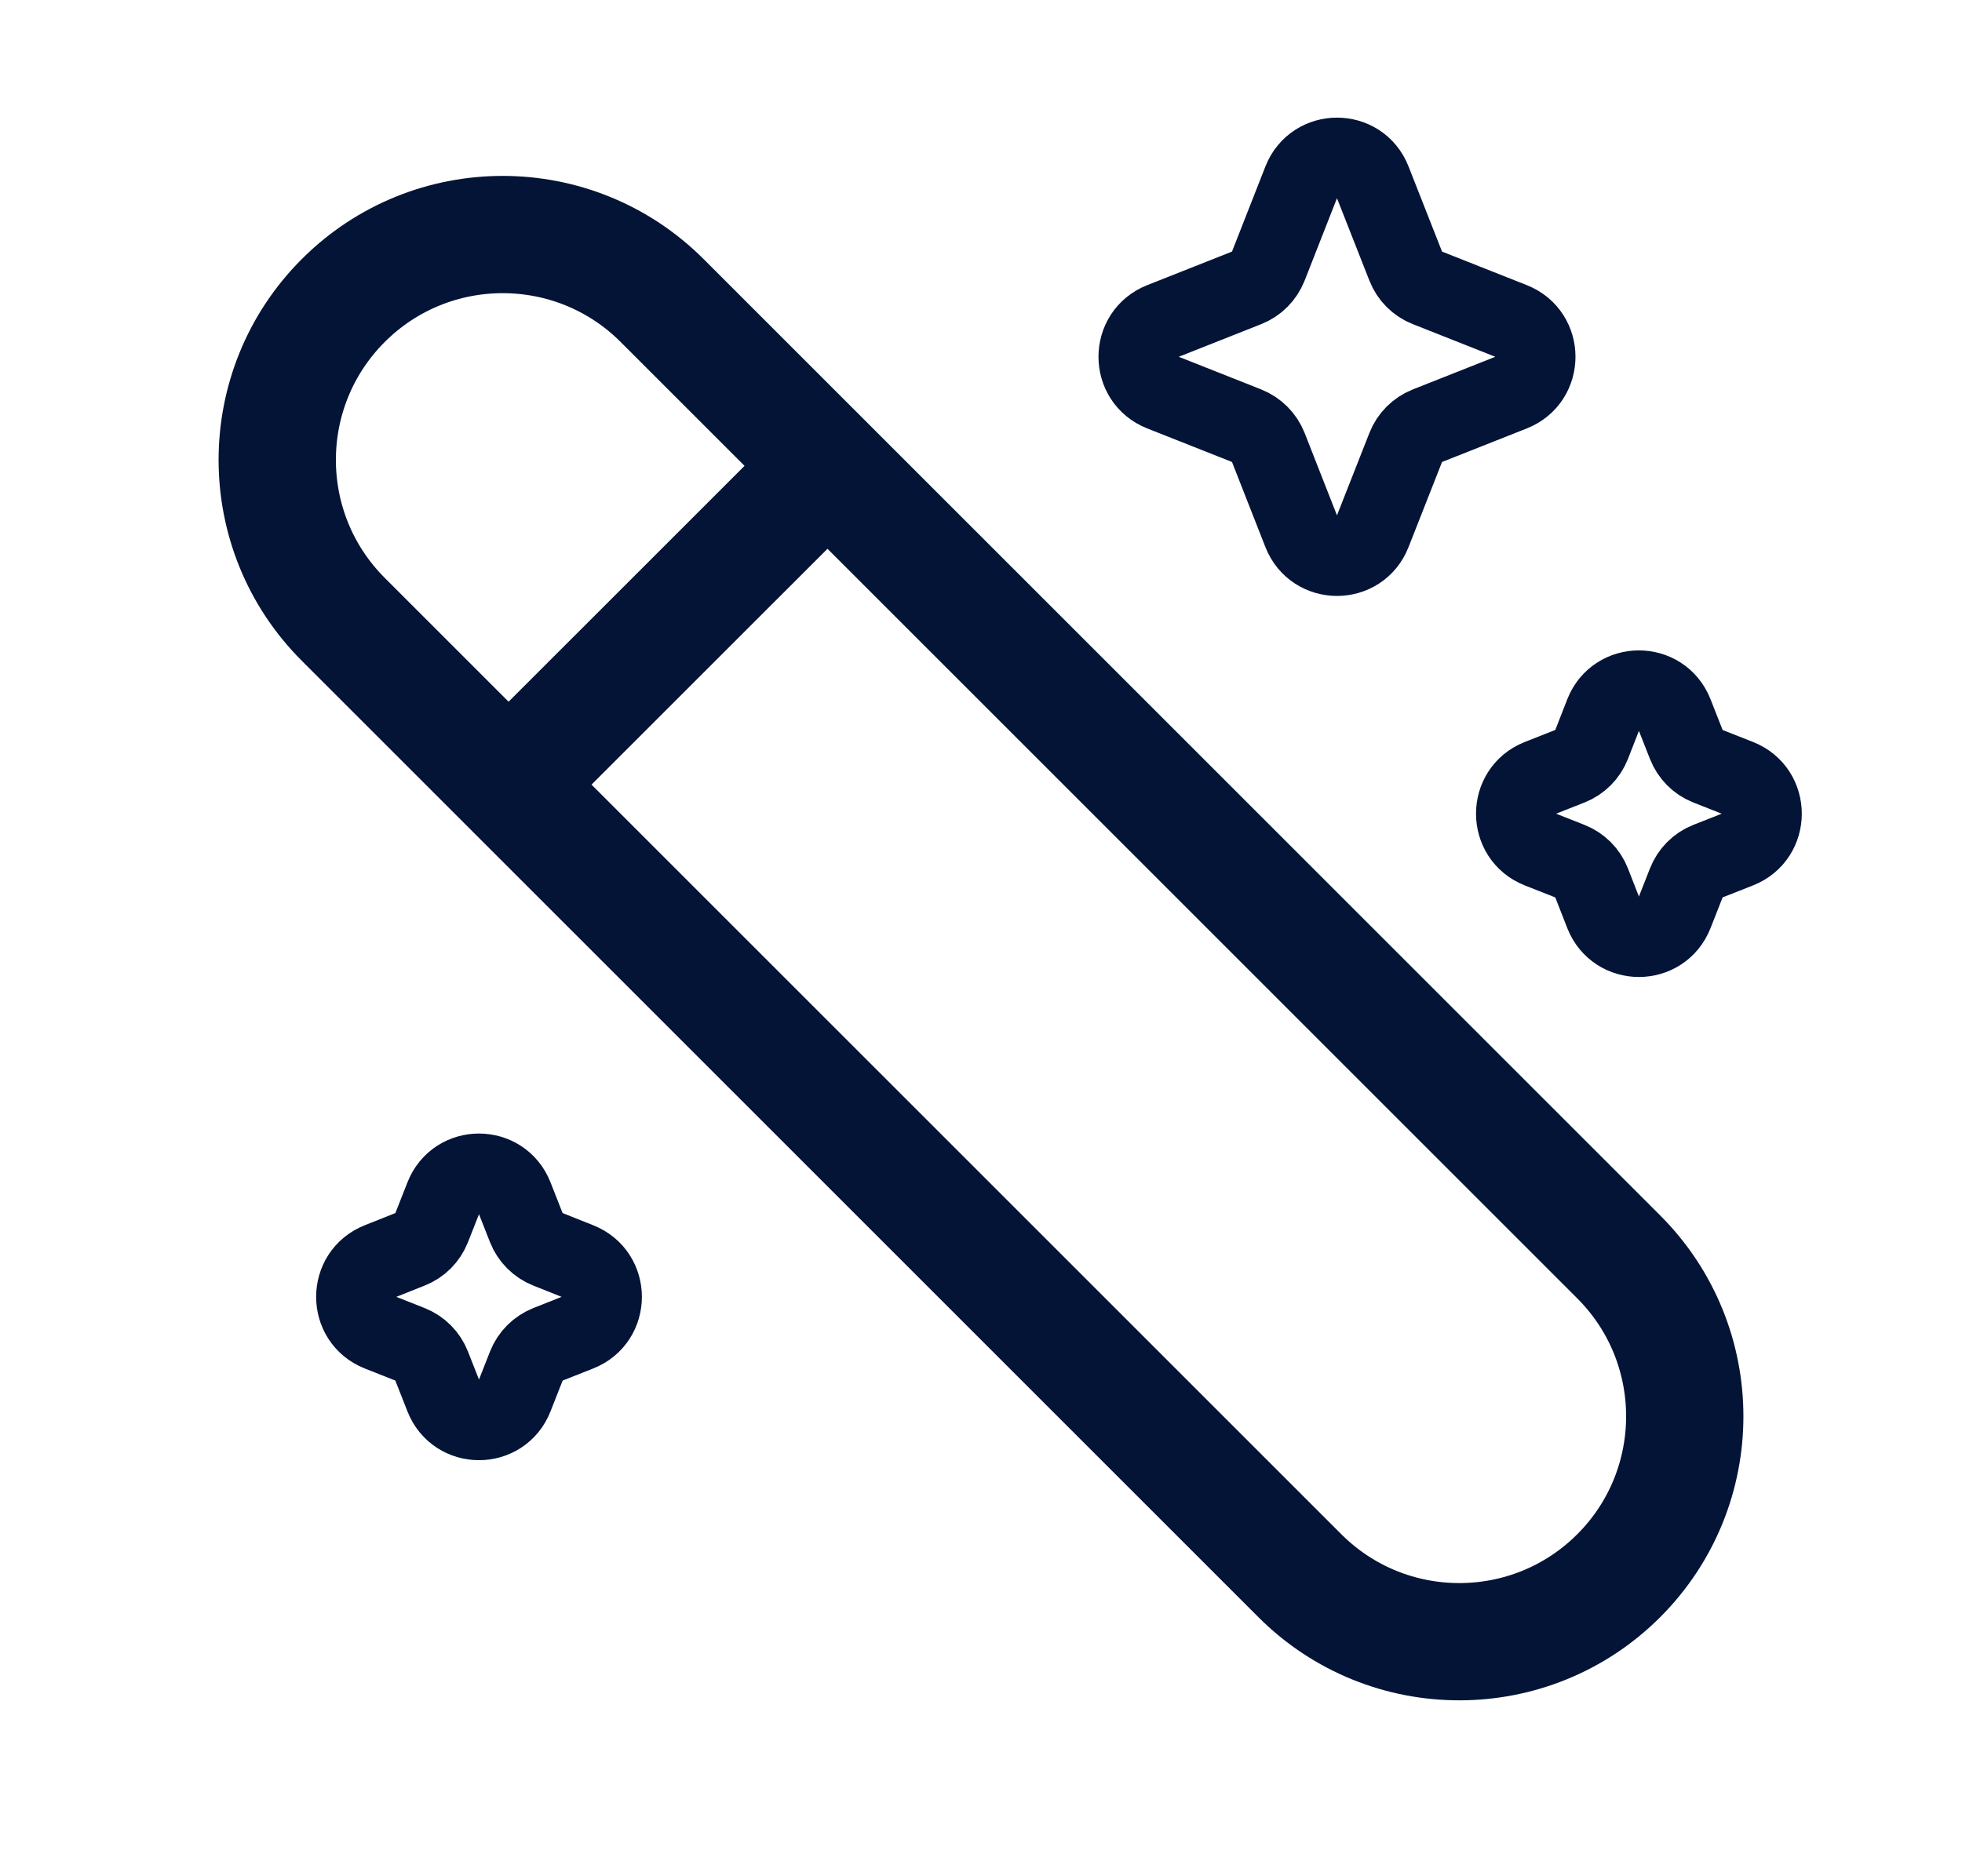
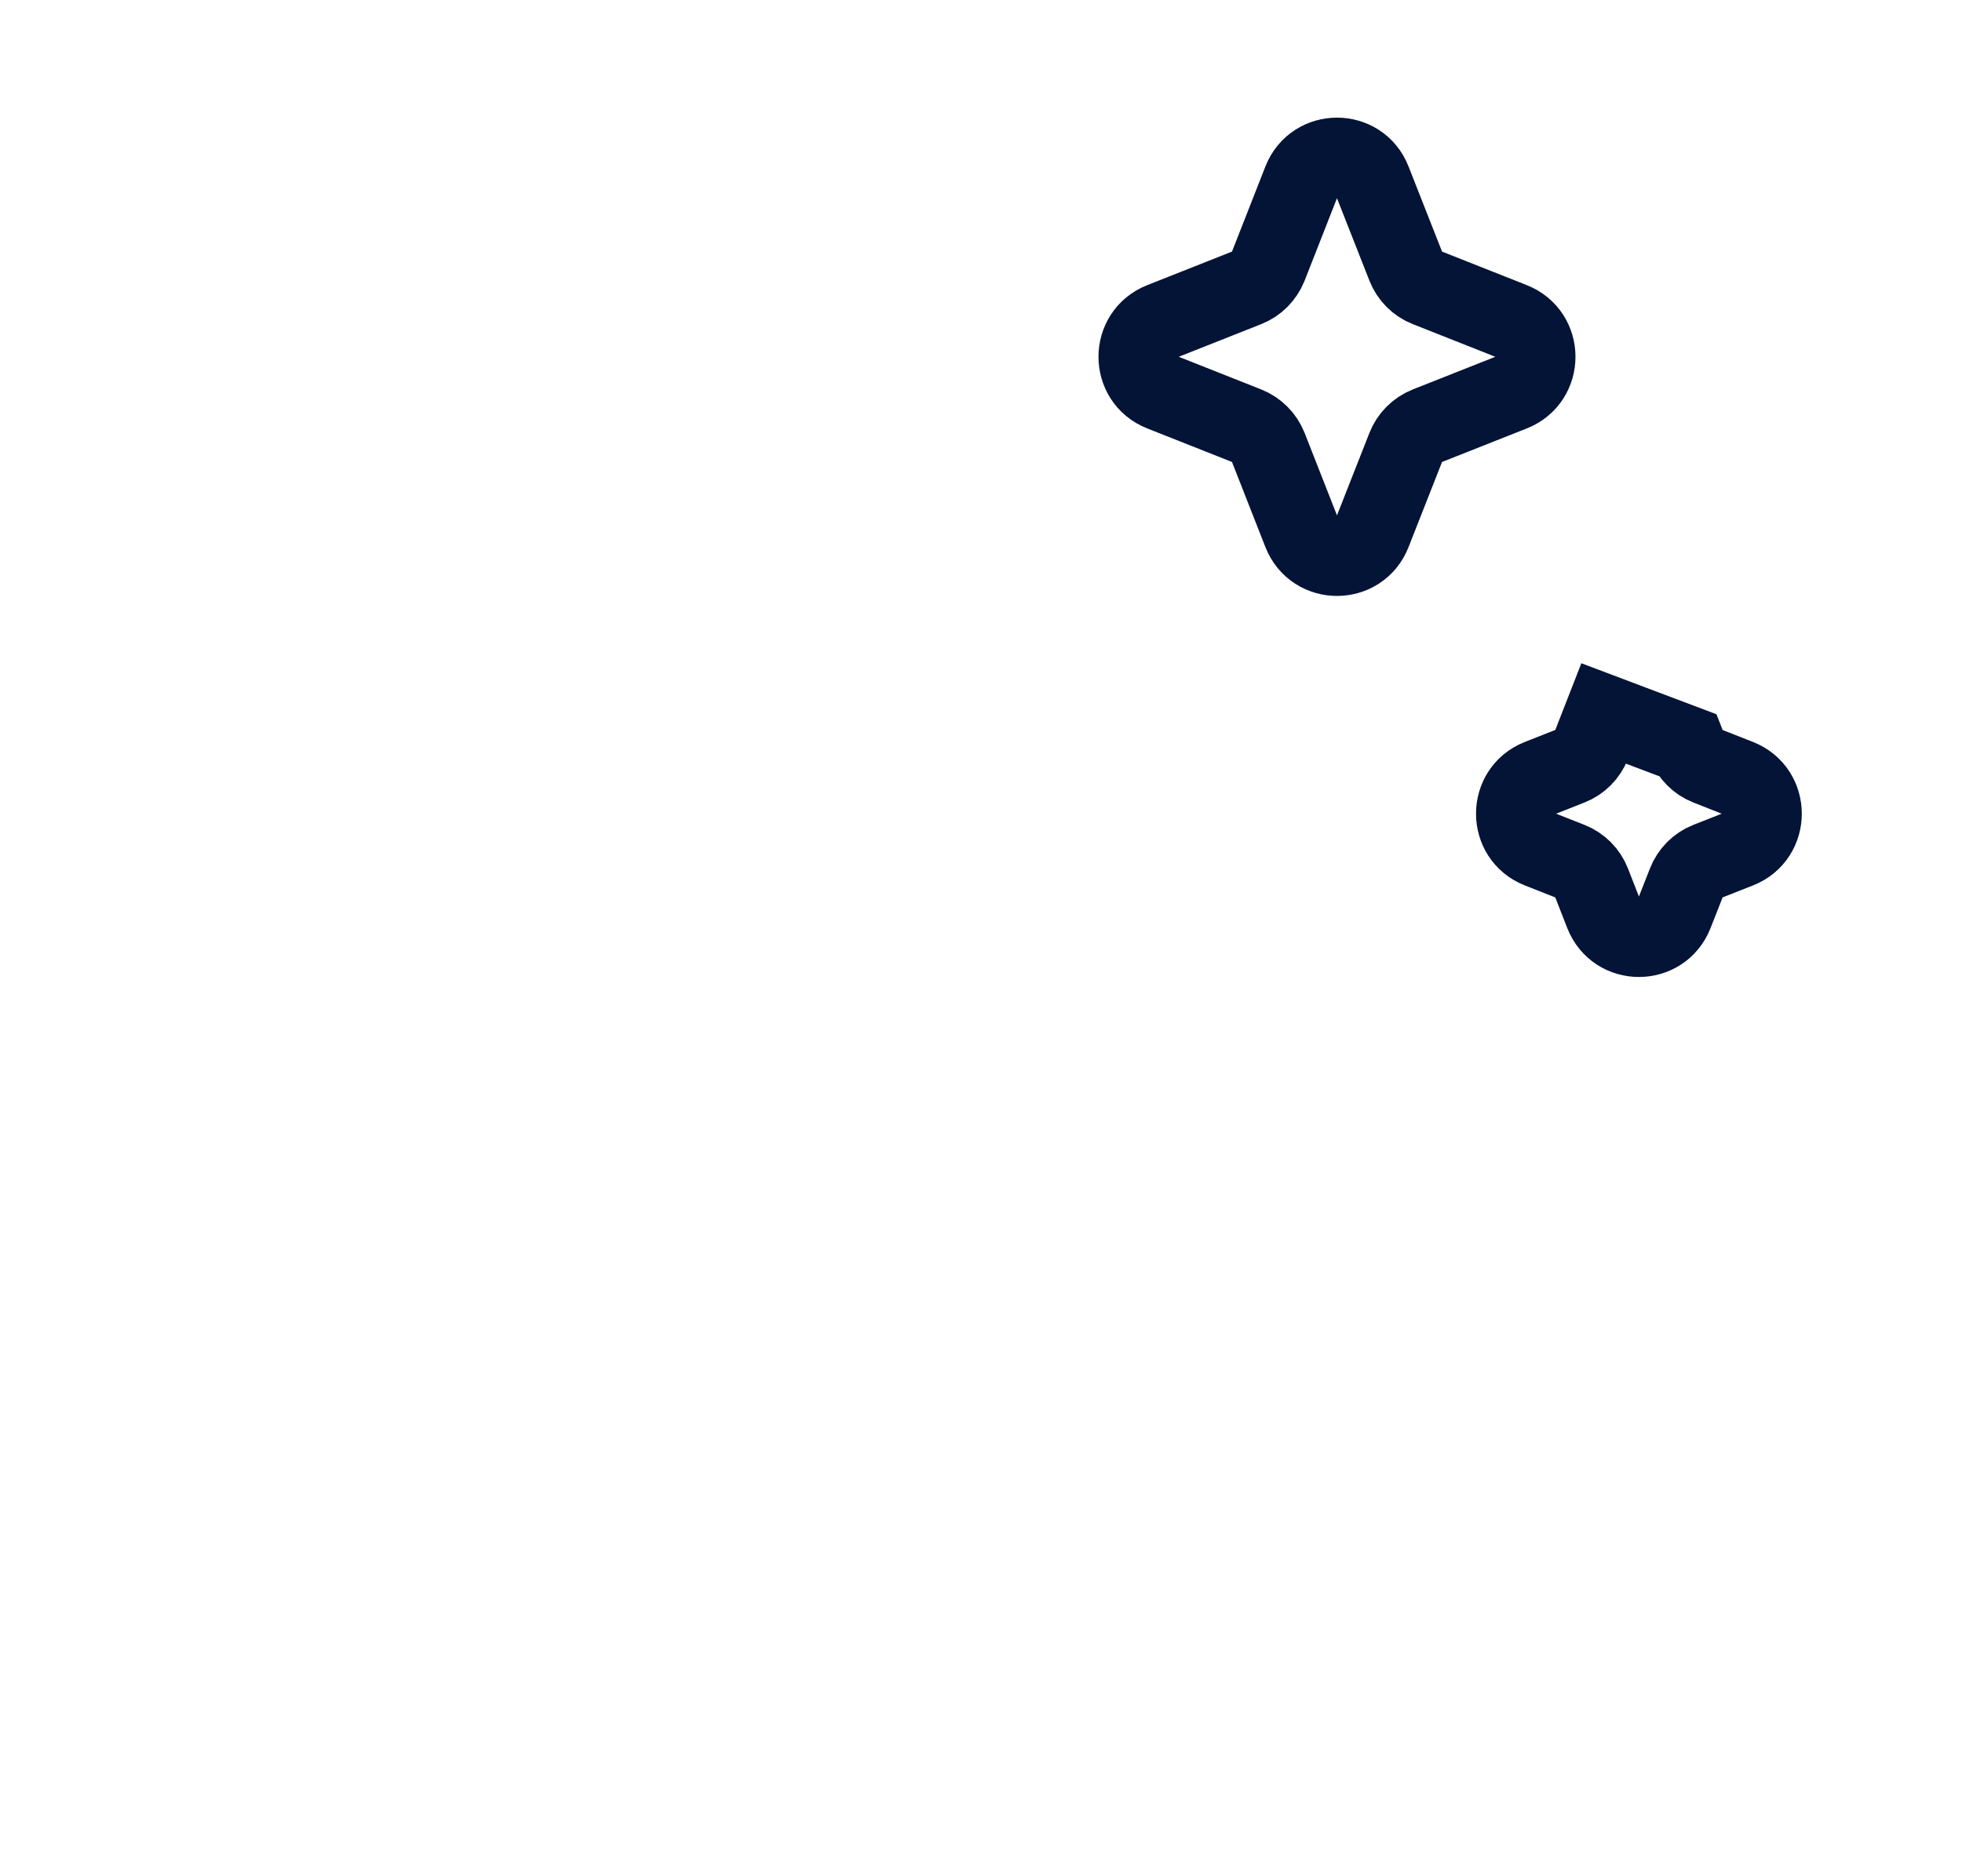
<svg xmlns="http://www.w3.org/2000/svg" width="23" height="22" viewBox="0 0 23 22" fill="none">
-   <path d="M4.024 7.262C2.992 6.23 2.992 4.556 4.024 3.524C5.056 2.492 6.73 2.492 7.762 3.524L18.976 14.738C20.008 15.77 20.008 17.444 18.976 18.476C17.944 19.508 16.27 19.508 15.238 18.476L4.024 7.262Z" stroke="#041436" stroke-width="1.375" />
-   <path d="M6 9.162L9.667 5.496" stroke="#041436" stroke-width="1.375" stroke-linecap="round" />
  <path d="M15.261 2.119C15.409 1.744 15.938 1.744 16.085 2.119L16.48 3.123C16.525 3.238 16.615 3.329 16.73 3.374L17.73 3.77C18.104 3.918 18.104 4.449 17.73 4.597L16.73 4.993C16.615 5.039 16.525 5.129 16.48 5.244L16.085 6.248C15.938 6.623 15.409 6.623 15.261 6.248L14.867 5.244C14.821 5.129 14.731 5.039 14.617 4.993L13.617 4.597C13.242 4.449 13.242 3.918 13.617 3.77L14.617 3.374C14.731 3.329 14.821 3.238 14.867 3.123L15.261 2.119Z" stroke="#041436" stroke-width="0.917" />
-   <path d="M18.8 8.366C18.948 7.991 19.477 7.991 19.625 8.366L19.769 8.732C19.814 8.847 19.904 8.938 20.018 8.983L20.383 9.127C20.757 9.275 20.757 9.807 20.383 9.955L20.018 10.099C19.904 10.144 19.814 10.235 19.769 10.35L19.625 10.716C19.477 11.091 18.948 11.091 18.8 10.716L18.657 10.35C18.612 10.235 18.521 10.144 18.407 10.099L18.042 9.955C17.668 9.807 17.668 9.275 18.042 9.127L18.407 8.983C18.521 8.938 18.612 8.847 18.657 8.732L18.8 8.366Z" stroke="#041436" stroke-width="0.917" />
-   <path d="M5.203 14.032C5.35 13.656 5.88 13.656 6.027 14.032L6.171 14.398C6.216 14.512 6.307 14.603 6.421 14.648L6.785 14.793C7.16 14.941 7.16 15.472 6.785 15.62L6.421 15.764C6.307 15.81 6.216 15.9 6.171 16.015L6.027 16.381C5.88 16.757 5.35 16.757 5.203 16.381L5.059 16.015C5.014 15.9 4.924 15.81 4.809 15.764L4.445 15.62C4.071 15.472 4.071 14.941 4.445 14.793L4.809 14.648C4.924 14.603 5.014 14.512 5.059 14.398L5.203 14.032Z" stroke="#041436" stroke-width="0.917" />
+   <path d="M18.8 8.366L19.769 8.732C19.814 8.847 19.904 8.938 20.018 8.983L20.383 9.127C20.757 9.275 20.757 9.807 20.383 9.955L20.018 10.099C19.904 10.144 19.814 10.235 19.769 10.35L19.625 10.716C19.477 11.091 18.948 11.091 18.8 10.716L18.657 10.35C18.612 10.235 18.521 10.144 18.407 10.099L18.042 9.955C17.668 9.807 17.668 9.275 18.042 9.127L18.407 8.983C18.521 8.938 18.612 8.847 18.657 8.732L18.8 8.366Z" stroke="#041436" stroke-width="0.917" />
</svg>